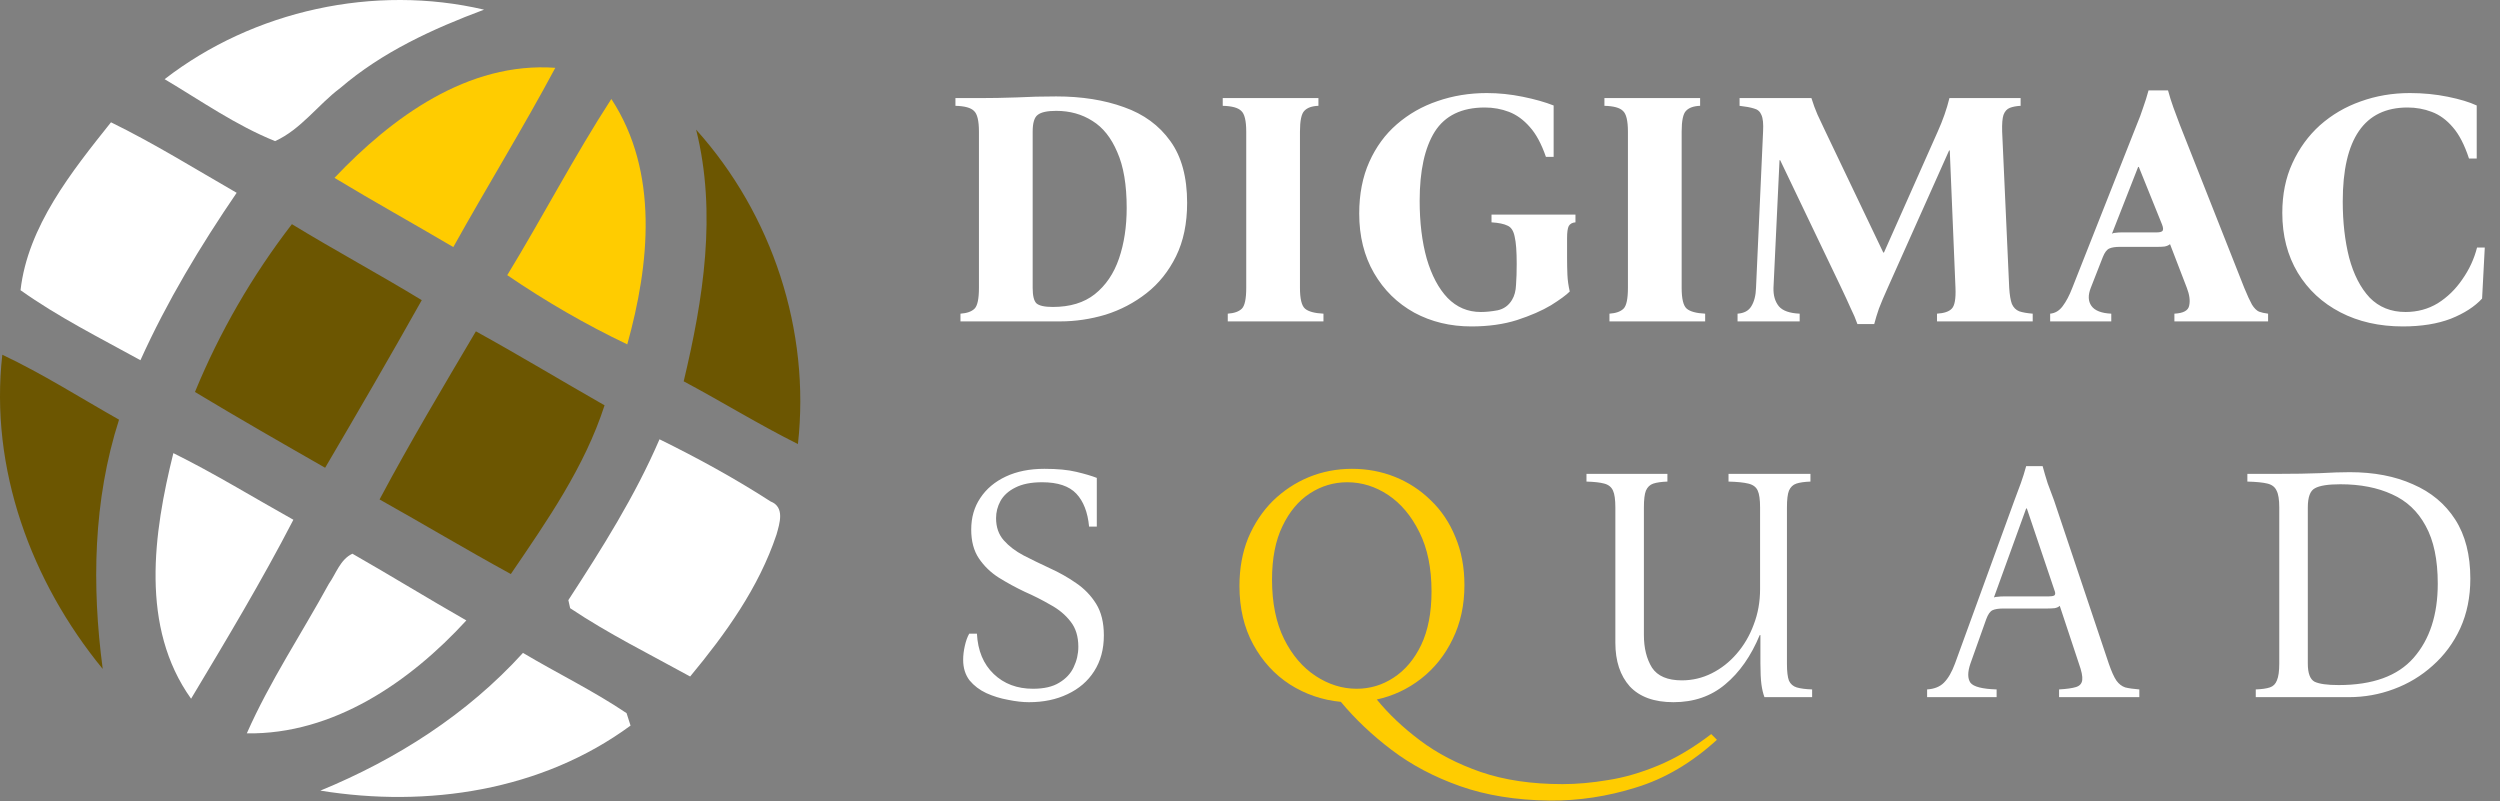
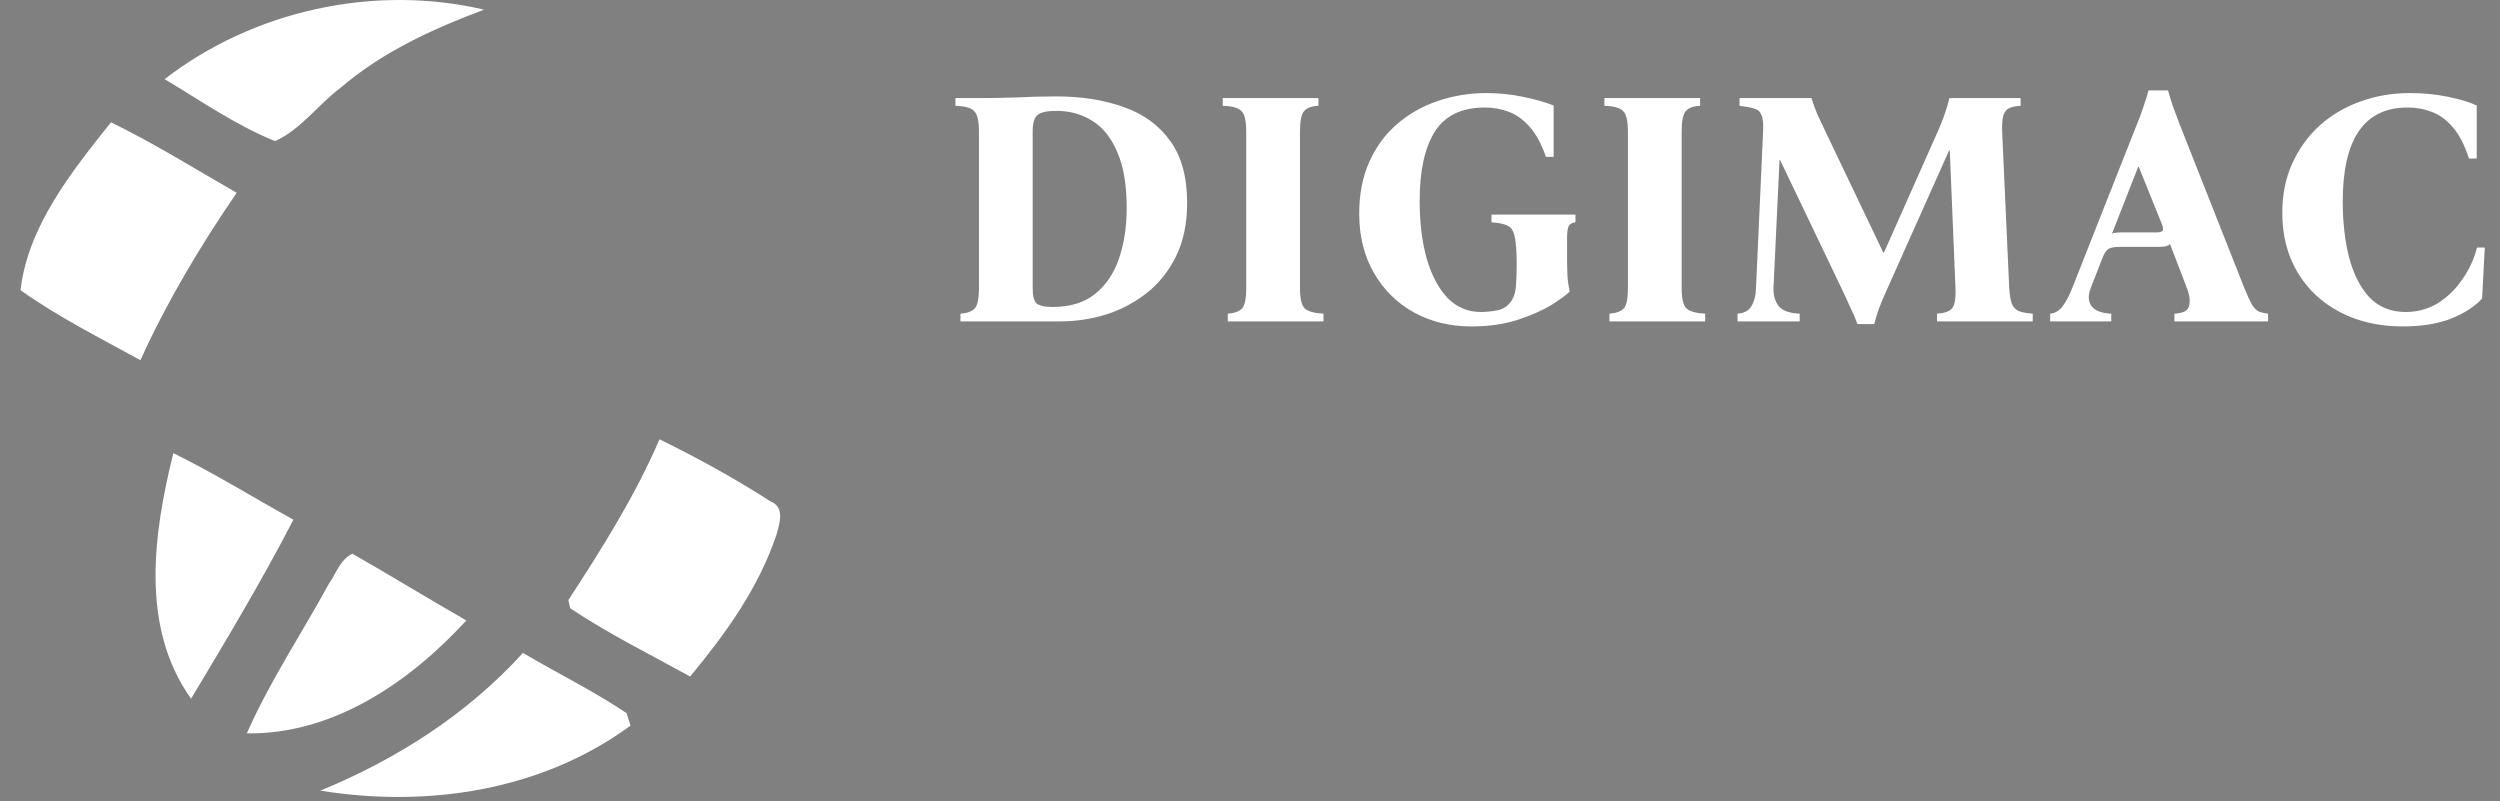
<svg xmlns="http://www.w3.org/2000/svg" width="3127" height="1002" viewBox="0 0 3127 1002" fill="none">
  <rect x="0" y="0" width="3127" height="1002" fill="#808080" stroke="none" />
  <path d="M205.904 99.026C317.184 12.952 468.414 -20.063 605.464 12.081C541.234 36.119 478.124 65.02 425.724 109.994C397.594 131.05 376.554 161.812 344.074 176.513C294.904 156.709 251.214 125.936 205.914 99.036M138.814 152.966C192.834 179.375 243.994 211.259 296.024 241.162C250.594 307.681 208.894 376.943 175.664 450.558C125.004 422.657 72.974 396.617 25.674 362.992C34.764 283.143 89.654 214.632 138.824 152.976M824.904 549.461C872.574 572.879 919.254 598.418 963.814 627.189C981.984 634.294 975.144 654.719 971.284 668.54C949.124 735.059 907.554 792.732 863.244 846.172C812.834 818.391 760.924 792.732 713.134 760.718L710.894 750.631C752.964 685.983 794.294 620.584 824.914 549.461M216.854 566.774C268.264 592.183 316.934 622.205 366.964 650.106C327.504 726.463 283.194 800.208 239.004 873.953C175.024 784.386 191.954 666.929 216.844 566.774M411.284 730.326C420.374 717.496 425.474 699.803 440.784 692.578C488.584 719.858 535.504 748.76 583.304 776.04C512.854 852.897 417.014 918.916 308.714 917.295C337.464 852.146 377.174 792.732 411.284 730.326ZM400.704 988.918C496.294 949.559 584.304 893.497 654.134 816.64C697.074 842.179 742.264 864.095 783.714 892.006C784.954 895.869 787.444 903.715 788.694 907.578C677.664 989.169 534.644 1010.59 400.714 988.918H400.704Z" fill="white" />
-   <path d="M418.373 222.468C489.943 146.981 585.163 76.979 694.573 84.825C653.993 160.682 608.813 233.926 566.993 309.042C517.573 279.89 467.413 252.12 418.373 222.468ZM634.463 344.168C678.903 271.294 718.233 195.438 764.663 123.814C824.533 215.122 812.463 330.718 784.583 430.743C732.303 405.834 682.143 376.682 634.473 344.168H634.463Z" fill="#FFCC00" />
-   <path d="M870.713 162.183C966.063 268.192 1013.85 413.43 998.053 555.436C949.383 531.147 903.083 502.496 855.163 476.957C879.683 374.07 896.863 266.821 870.723 162.183M243.863 490.287C274.733 415.171 315.563 344.669 365.103 280.391C418.623 313.025 473.893 342.797 527.543 375.432C488.083 445.814 447.503 515.566 406.683 585.078C352.163 553.934 297.643 522.671 243.873 490.287M595.253 414.431C649.523 444.323 702.423 476.337 756.193 506.979C731.173 584.337 684.243 651.477 638.943 717.997C583.803 687.854 529.653 655.46 474.763 624.697C512.723 553.444 554.173 483.942 595.253 414.431ZM2.883 443.702C53.293 467.49 100.343 497.512 148.893 524.923C116.533 625.698 114.663 732.577 128.483 836.705C38.863 727.464 -13.167 585.828 2.893 443.702H2.883Z" fill="#6C5601" />
  <path d="M1201.36 402V392.34C1209.48 391.78 1215.36 389.68 1219 386.04C1222.64 382.4 1224.46 373.72 1224.46 360V164.7C1224.46 150.98 1222.36 142.3 1218.16 138.66C1214.24 134.74 1206.54 132.64 1195.06 132.36V122.7H1224.46C1239.86 122.7 1255.54 122.42 1271.5 121.86C1287.46 121.02 1303.98 120.6 1321.06 120.6C1352.98 120.6 1381.26 125.08 1405.9 134.04C1430.54 142.72 1449.86 156.86 1463.86 176.46C1477.86 195.78 1484.86 221.54 1484.86 253.74C1484.86 279.5 1480.24 301.76 1471 320.52C1461.76 339.28 1449.44 354.68 1434.04 366.72C1418.64 378.76 1401.56 387.72 1382.8 393.6C1364.04 399.2 1345.14 402 1326.1 402H1201.36ZM1316.86 383.94C1338.42 383.94 1355.92 378.62 1369.36 367.98C1383.08 357.06 1393.16 342.22 1399.6 323.46C1406.04 304.7 1409.26 283.56 1409.26 260.04C1409.26 231.2 1405.34 207.96 1397.5 190.32C1389.94 172.4 1379.58 159.38 1366.42 151.26C1353.26 142.86 1338.14 138.66 1321.06 138.66C1309.86 138.66 1302.16 140.34 1297.96 143.7C1293.76 146.78 1291.66 153.78 1291.66 164.7V360C1291.66 369.8 1293.2 376.24 1296.28 379.32C1299.64 382.4 1306.5 383.94 1316.86 383.94ZM1535.69 402V392.34C1543.81 391.78 1549.69 389.68 1553.33 386.04C1556.97 382.4 1558.79 373.72 1558.79 360V164.7C1558.79 150.98 1556.69 142.3 1552.49 138.66C1548.57 134.74 1540.87 132.64 1529.39 132.36V122.7H1649.09V132.36C1640.97 132.64 1635.09 134.74 1631.45 138.66C1627.81 142.3 1625.99 150.98 1625.99 164.7V360C1625.99 373.72 1628.09 382.4 1632.29 386.04C1636.49 389.68 1644.19 391.78 1655.39 392.34V402H1535.69ZM1840.39 408.3C1814.07 408.3 1790.27 402.56 1768.99 391.08C1747.71 379.32 1730.91 362.8 1718.59 341.52C1706.27 320.24 1700.11 295.46 1700.11 267.18C1700.11 242.82 1704.31 221.26 1712.71 202.5C1721.11 183.74 1732.59 168.06 1747.15 155.46C1761.99 142.58 1778.93 132.92 1797.97 126.48C1817.29 119.76 1837.87 116.4 1859.71 116.4C1874.55 116.4 1889.53 117.94 1904.65 121.02C1919.77 124.1 1932.65 127.74 1943.29 131.94V196.2H1933.63C1928.03 179.96 1921.31 167.5 1913.47 158.82C1905.63 149.86 1896.95 143.56 1887.43 139.92C1877.91 136.28 1867.83 134.46 1857.19 134.46C1828.35 134.46 1807.49 144.54 1794.61 164.7C1782.01 184.86 1775.71 213.7 1775.71 251.22C1775.71 278.38 1778.65 302.46 1784.53 323.46C1790.69 344.46 1799.37 360.84 1810.57 372.6C1822.05 384.36 1835.91 390.24 1852.15 390.24C1858.59 390.24 1865.59 389.54 1873.15 388.14C1880.99 386.46 1887.01 382.12 1891.21 375.12C1894.29 370.08 1895.97 363.78 1896.25 356.22C1896.81 348.66 1897.09 339.98 1897.09 330.18C1897.09 314.5 1896.25 303.16 1894.57 296.16C1893.17 288.88 1890.23 284.26 1885.75 282.3C1881.27 280.06 1874.55 278.66 1865.59 278.1V268.44H1970.59V278.1C1966.67 278.38 1963.87 279.92 1962.19 282.72C1960.79 285.52 1960.09 290.56 1960.09 297.84V322.2C1960.09 329.76 1960.23 336.9 1960.51 343.62C1960.79 350.34 1961.77 357.34 1963.45 364.62C1958.97 369.1 1951.13 374.84 1939.93 381.84C1928.73 388.56 1914.59 394.72 1897.51 400.32C1880.71 405.64 1861.67 408.3 1840.39 408.3ZM2013.11 402V392.34C2021.23 391.78 2027.11 389.68 2030.75 386.04C2034.39 382.4 2036.21 373.72 2036.21 360V164.7C2036.21 150.98 2034.11 142.3 2029.91 138.66C2025.99 134.74 2018.29 132.64 2006.81 132.36V122.7H2126.51V132.36C2118.39 132.64 2112.51 134.74 2108.87 138.66C2105.23 142.3 2103.41 150.98 2103.41 164.7V360C2103.41 373.72 2105.51 382.4 2109.71 386.04C2113.91 389.68 2121.61 391.78 2132.81 392.34V402H2013.11ZM2323.27 405.36C2321.03 398.92 2318.23 392.34 2314.87 385.62C2311.79 378.62 2307.59 369.52 2302.27 358.32L2226.67 200.4H2225.83L2218.27 360C2217.99 369.52 2220.23 377.22 2224.99 383.1C2229.75 388.7 2238.43 391.78 2251.03 392.34V402H2173.33V392.34C2181.45 391.78 2187.19 388.7 2190.55 383.1C2194.19 377.22 2196.15 369.52 2196.43 360L2205.25 164.7C2205.81 154.9 2205.11 147.9 2203.15 143.7C2201.47 139.5 2198.39 136.84 2193.91 135.72C2189.43 134.32 2183.41 133.2 2175.85 132.36V122.7H2265.73C2267.97 129.98 2270.49 136.84 2273.29 143.28C2276.37 149.72 2279.73 156.86 2283.37 164.7L2355.61 315.9H2356.45L2423.65 164.7C2430.09 150.42 2434.99 136.42 2438.35 122.7H2527.39V132.36C2522.07 132.64 2517.59 133.48 2513.95 134.88C2510.31 136.28 2507.65 139.22 2505.97 143.7C2504.57 147.9 2504.01 154.9 2504.29 164.7L2513.11 360C2513.67 368.96 2514.79 375.68 2516.47 380.16C2518.43 384.64 2521.51 387.72 2525.71 389.4C2529.91 390.8 2535.51 391.78 2542.51 392.34V402H2422.81V392.34C2431.77 391.78 2437.93 389.68 2441.29 386.04C2444.93 382.4 2446.47 373.72 2445.91 360L2438.77 188.22H2437.93L2361.91 358.32C2356.59 370.08 2352.67 379.32 2350.15 386.04C2347.91 392.48 2345.95 398.92 2344.27 405.36H2323.27ZM2807.1 360C2811.02 369.52 2814.24 376.52 2816.76 381C2819.56 385.48 2822.5 388.42 2825.58 389.82C2828.66 390.94 2832.44 391.78 2836.92 392.34V402H2719.74V392.34C2730.94 391.78 2737.1 388.42 2738.22 382.26C2739.62 376.1 2738.64 368.68 2735.28 360L2714.28 305.4C2712.6 306.8 2710.36 307.78 2707.56 308.34C2705.04 308.62 2702.24 308.76 2699.16 308.76H2651.7C2645.82 308.76 2641.34 309.46 2638.26 310.86C2635.18 312.26 2632.52 315.76 2630.28 321.36L2615.16 360C2611.52 369.24 2611.8 376.8 2616 382.68C2620.2 388.56 2628.46 391.78 2640.78 392.34V402H2564.34V392.34C2570.5 391.78 2575.68 388.7 2579.88 383.1C2584.36 377.22 2588.42 369.52 2592.06 360L2672.7 155.88C2675.78 148.6 2678.44 141.46 2680.68 134.46C2683.2 127.46 2685.44 120.32 2687.4 113.04H2711.76C2713.72 120.32 2715.96 127.46 2718.48 134.46C2721 141.46 2723.66 148.6 2726.46 155.88L2807.1 360ZM2697.06 290.7C2700.98 290.7 2703.5 290.14 2704.62 289.02C2706.02 287.62 2705.88 284.82 2704.2 280.62L2675.22 208.8H2674.38L2641.62 292.38C2643.02 291.54 2644.7 291.12 2646.66 291.12C2648.62 290.84 2650.86 290.7 2653.38 290.7H2697.06ZM3005.48 408.3C2976.08 408.3 2950.04 402.42 2927.36 390.66C2904.68 378.9 2886.9 362.38 2874.02 341.1C2861.14 319.54 2854.7 294.62 2854.7 266.34C2854.7 243.1 2858.9 222.38 2867.3 204.18C2875.7 185.7 2887.18 169.88 2901.74 156.72C2916.58 143.56 2933.52 133.62 2952.56 126.9C2971.88 119.9 2992.46 116.4 3014.3 116.4C3030.82 116.4 3046.64 117.94 3061.76 121.02C3076.88 124.1 3088.92 127.74 3097.88 131.94V198.3H3088.22C3082.62 181.22 3075.9 168.2 3068.06 159.24C3060.22 150 3051.4 143.56 3041.6 139.92C3032.08 136.28 3022 134.46 3011.36 134.46C2957.32 134.46 2930.3 173.66 2930.3 252.06C2930.3 277.82 2932.96 301.2 2938.28 322.2C2943.88 343.2 2952.42 359.86 2963.9 372.18C2975.66 384.22 2990.64 390.24 3008.84 390.24C3023.68 390.24 3037.12 386.6 3049.16 379.32C3061.2 371.76 3071.42 361.82 3079.82 349.5C3088.5 337.18 3094.66 323.88 3098.3 309.6H3107.96L3104.6 373.44C3095.36 383.52 3082.34 391.92 3065.54 398.64C3048.74 405.08 3028.72 408.3 3005.48 408.3Z" fill="white" />
-   <path d="M1287.04 878.3C1279.2 878.3 1270.52 877.32 1261 875.36C1251.48 873.68 1242.38 870.88 1233.7 866.96C1225.3 863.04 1218.3 857.72 1212.7 851C1207.38 844 1204.72 835.46 1204.72 825.38C1204.72 819.78 1205.42 813.9 1206.82 807.74C1208.22 801.58 1210.04 796.54 1212.28 792.62H1221.94C1223.06 813.9 1230.06 830.7 1242.94 843.02C1255.82 855.34 1272.2 861.5 1292.08 861.5C1305.8 861.5 1316.72 858.98 1324.84 853.94C1333.24 848.9 1339.26 842.46 1342.9 834.62C1346.82 826.5 1348.78 817.96 1348.78 809C1348.78 796.12 1345.56 785.62 1339.12 777.5C1332.68 769.1 1324.28 762.1 1313.92 756.5C1303.84 750.62 1293.06 745.16 1281.58 740.12C1270.38 734.8 1259.6 728.92 1249.24 722.48C1239.16 716.04 1230.9 708.06 1224.46 698.54C1218.02 689.02 1214.8 676.98 1214.8 662.42C1214.8 647.3 1218.58 634.14 1226.14 622.94C1233.7 611.46 1244.34 602.5 1258.06 596.06C1271.78 589.62 1287.88 586.4 1306.36 586.4C1322.6 586.4 1335.9 587.66 1346.26 590.18C1356.9 592.7 1365.44 595.22 1371.88 597.74V658.64H1362.22C1360.54 640.72 1355.22 627 1346.26 617.48C1337.3 607.96 1323.02 603.2 1303.42 603.2C1289.7 603.2 1278.5 605.44 1269.82 609.92C1261.42 614.12 1255.26 619.72 1251.34 626.72C1247.7 633.44 1245.88 640.58 1245.88 648.14C1245.88 659.34 1249.1 668.58 1255.54 675.86C1261.98 683.14 1270.24 689.44 1280.32 694.76C1290.68 700.08 1301.6 705.4 1313.08 710.72C1324.84 716.04 1335.76 722.2 1345.84 729.2C1356.2 736.2 1364.6 744.88 1371.04 755.24C1377.48 765.6 1380.7 778.76 1380.7 794.72C1380.7 812.08 1376.64 827.06 1368.52 839.66C1360.68 851.98 1349.62 861.5 1335.34 868.22C1321.34 874.94 1305.24 878.3 1287.04 878.3ZM2093.15 878.3C2069.07 878.3 2050.87 871.72 2038.55 858.56C2026.51 845.12 2020.49 826.92 2020.49 803.96V634.7C2020.49 624.9 2019.51 617.9 2017.55 613.7C2015.59 609.22 2011.95 606.28 2006.63 604.88C2001.59 603.48 1994.17 602.64 1984.37 602.36V592.7H2085.59V602.36C2078.03 602.64 2072.15 603.48 2067.95 604.88C2063.75 606.28 2060.67 609.22 2058.71 613.7C2057.03 617.9 2056.19 624.9 2056.19 634.7V794.3C2056.19 810.54 2059.55 824.12 2066.27 835.04C2073.27 845.68 2085.73 851 2103.65 851C2116.81 851 2129.27 848.06 2141.03 842.18C2152.79 836.3 2163.15 828.18 2172.11 817.82C2181.35 807.18 2188.49 795 2193.53 781.28C2198.85 767.56 2201.51 752.72 2201.51 736.76V634.7C2201.51 624.9 2200.53 617.9 2198.57 613.7C2196.61 609.22 2192.69 606.28 2186.81 604.88C2181.21 603.48 2172.95 602.64 2162.03 602.36V592.7H2264.51V602.36C2256.95 602.64 2251.07 603.48 2246.87 604.88C2242.67 606.28 2239.59 609.22 2237.63 613.7C2235.95 617.9 2235.11 624.9 2235.11 634.7V830.42C2235.11 839.94 2235.95 846.94 2237.63 851.42C2239.59 855.62 2242.81 858.42 2247.29 859.82C2252.05 861.22 2258.49 862.06 2266.61 862.34V872H2206.97C2205.29 867.52 2204.03 862.2 2203.19 856.04C2202.35 849.6 2201.93 840.92 2201.93 830V794.3H2201.09C2190.17 820.62 2175.75 841.2 2157.83 856.04C2140.19 870.88 2118.63 878.3 2093.15 878.3ZM2637.65 830C2641.01 839.8 2644.23 846.94 2647.31 851.42C2650.39 855.62 2654.03 858.42 2658.23 859.82C2662.71 860.94 2668.59 861.78 2675.87 862.34V872H2575.49V862.34C2585.01 861.78 2592.01 860.8 2596.49 859.4C2601.25 858 2603.91 855.06 2604.47 850.58C2605.03 846.1 2603.63 839.24 2600.27 830L2576.33 757.76C2574.93 759.16 2572.83 760.14 2570.03 760.7C2567.23 760.98 2564.29 761.12 2561.21 761.12H2506.19C2500.03 761.12 2495.41 761.82 2492.33 763.22C2489.25 764.62 2486.59 768.4 2484.35 774.56L2464.61 830C2460.97 840.64 2460.97 848.62 2464.61 853.94C2468.53 858.98 2479.45 861.78 2497.37 862.34V872H2410.43V862.34C2419.39 861.78 2426.39 858.98 2431.43 853.94C2436.75 848.62 2441.37 840.64 2445.29 830L2519.63 625.88C2522.43 618.6 2525.09 611.46 2527.61 604.46C2530.13 597.46 2532.37 590.32 2534.33 583.04H2554.91C2556.87 590.32 2558.97 597.46 2561.21 604.46C2563.73 611.46 2566.39 618.6 2569.19 625.88L2637.65 830ZM2562.05 746C2565.69 746 2568.21 745.58 2569.61 744.74C2571.01 743.62 2571.01 741.38 2569.61 738.02L2535.17 635.96H2534.33L2494.01 747.26C2495.41 746.7 2497.09 746.42 2499.05 746.42C2501.01 746.14 2503.25 746 2505.77 746H2562.05ZM2821.51 872V862.34C2829.07 862.06 2834.95 861.22 2839.15 859.82C2843.35 858.42 2846.29 855.48 2847.97 851C2849.93 846.52 2850.91 839.52 2850.91 830V634.7C2850.91 624.9 2849.79 617.9 2847.55 613.7C2845.59 609.22 2841.81 606.28 2836.21 604.88C2830.61 603.48 2822.21 602.64 2811.01 602.36V592.7H2850.91C2869.95 592.7 2886.75 592.42 2901.31 591.86C2916.15 591.02 2928.75 590.6 2939.11 590.6C2969.35 590.6 2995.67 595.64 3018.07 605.72C3040.75 615.52 3058.39 630.22 3070.99 649.82C3083.59 669.42 3089.89 694.06 3089.89 723.74C3089.89 746.7 3085.69 767.42 3077.29 785.9C3068.89 804.1 3057.41 819.64 3042.85 832.52C3028.57 845.4 3012.33 855.2 2994.13 861.92C2976.21 868.64 2957.45 872 2937.85 872H2821.51ZM2925.25 856.88C2967.81 856.88 2999.03 845.54 3018.91 822.86C3039.07 799.9 3049.15 768.96 3049.15 730.04C3049.15 700.08 3044.11 676 3034.03 657.8C3024.23 639.6 3010.23 626.44 2992.03 618.32C2973.83 609.92 2952.27 605.72 2927.35 605.72C2911.95 605.72 2901.31 607.4 2895.43 610.76C2889.55 613.84 2886.61 621.82 2886.61 634.7V830C2886.61 842.04 2889.41 849.6 2895.01 852.68C2900.89 855.48 2910.97 856.88 2925.25 856.88Z" fill="white" />
-   <path d="M1691.01 586.4C1710.05 586.4 1727.97 589.76 1744.77 596.48C1761.57 603.2 1776.55 613 1789.71 625.88C1802.87 638.48 1813.09 653.74 1820.37 671.66C1827.93 689.58 1831.71 709.6 1831.71 731.72C1831.71 756.92 1826.81 779.46 1817.01 799.34C1807.49 819.22 1794.33 835.74 1777.53 848.9C1761.01 861.78 1742.53 870.46 1722.09 874.94C1736.93 893.14 1754.99 910.22 1776.27 926.18C1797.83 942.42 1823.17 955.58 1852.29 965.66C1881.69 975.74 1915.71 980.78 1954.35 980.78C1972.27 980.78 1991.17 979.1 2011.05 975.74C2031.21 972.66 2052.07 966.64 2073.63 957.68C2095.47 948.72 2117.73 935.56 2140.41 918.2L2147.55 925.34C2115.91 954.18 2082.17 974.06 2046.33 984.98C2010.77 996.18 1974.65 1001.64 1937.97 1001.36C1895.97 1000.8 1858.73 994.78 1826.25 983.3C1793.77 971.82 1765.21 956.7 1740.57 937.94C1716.21 919.46 1695.07 899.44 1677.15 877.88C1653.91 875.64 1632.63 868.36 1613.31 856.04C1594.27 843.72 1579.01 827.06 1567.53 806.06C1556.05 785.06 1550.31 760.7 1550.31 732.98C1550.31 710.86 1553.95 690.84 1561.23 672.92C1568.79 655 1579.01 639.6 1591.89 626.72C1605.05 613.84 1620.03 603.9 1636.83 596.9C1653.91 589.9 1671.97 586.4 1691.01 586.4ZM1696.89 861.5C1713.69 861.5 1729.09 856.88 1743.09 847.64C1757.37 838.4 1768.85 824.82 1777.53 806.9C1786.21 788.7 1790.55 766.3 1790.55 739.7C1790.55 710.58 1785.51 685.94 1775.43 665.78C1765.35 645.34 1752.33 629.8 1736.37 619.16C1720.41 608.52 1703.33 603.2 1685.13 603.2C1668.33 603.2 1652.79 607.82 1638.51 617.06C1624.23 626.3 1612.75 640.02 1604.07 658.22C1595.39 676.14 1591.05 698.4 1591.05 725C1591.05 754.12 1596.09 778.9 1606.17 799.34C1616.25 819.5 1629.41 834.9 1645.65 845.54C1661.89 856.18 1678.97 861.5 1696.89 861.5Z" fill="#FFCC00" />
</svg>